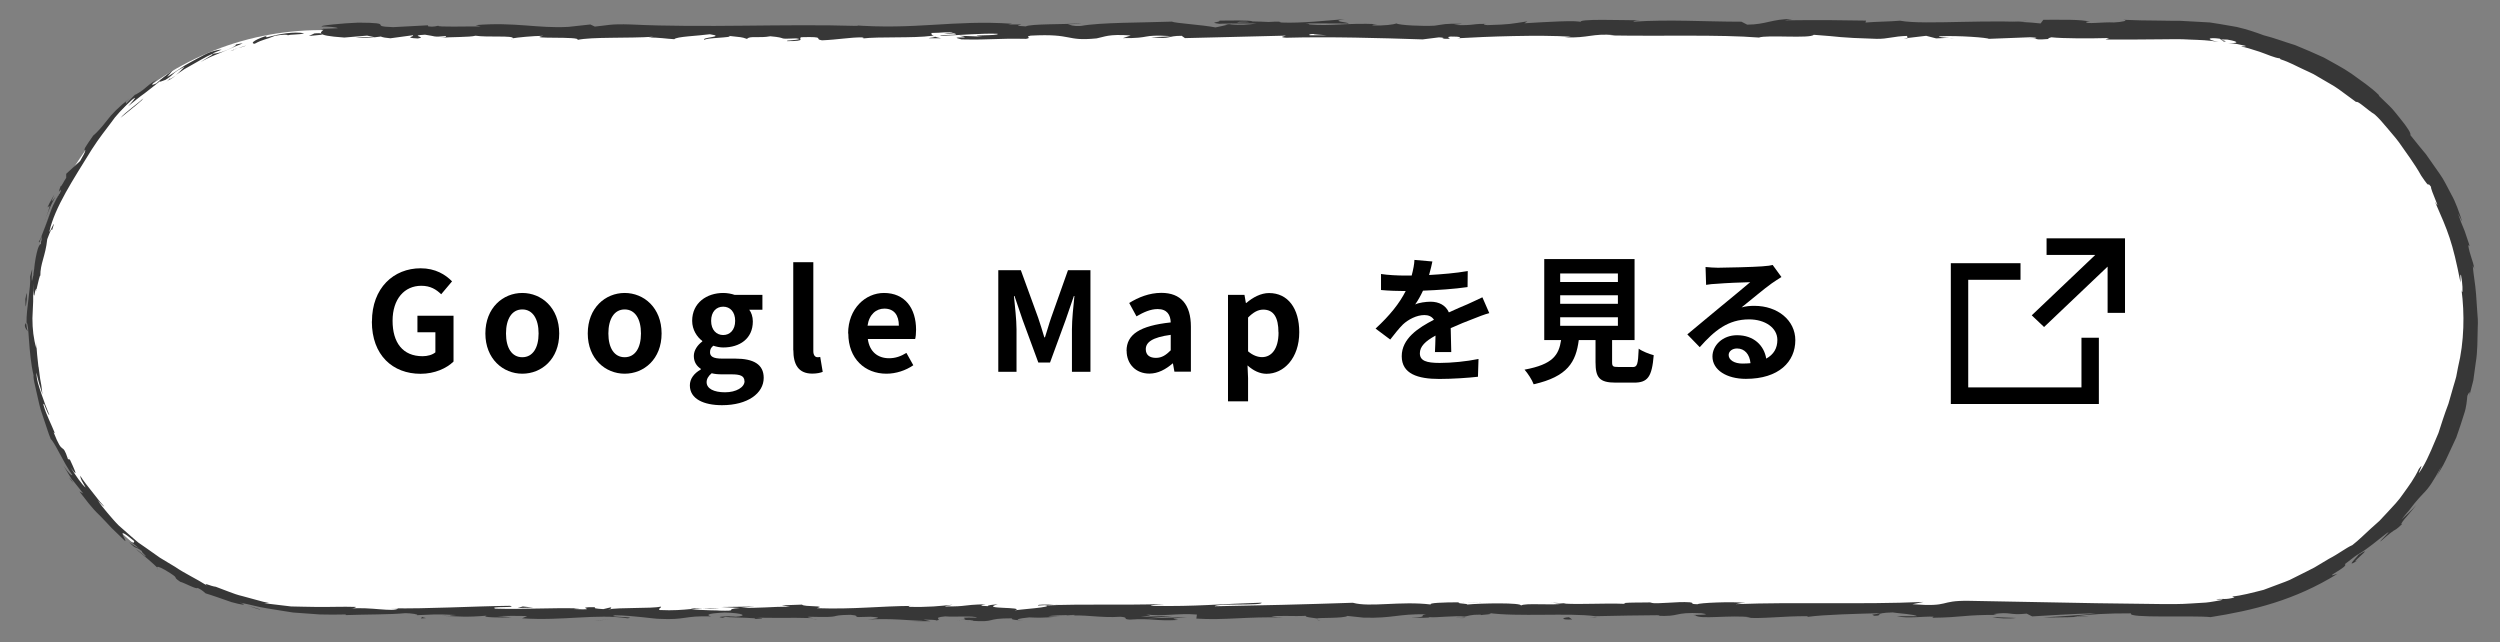
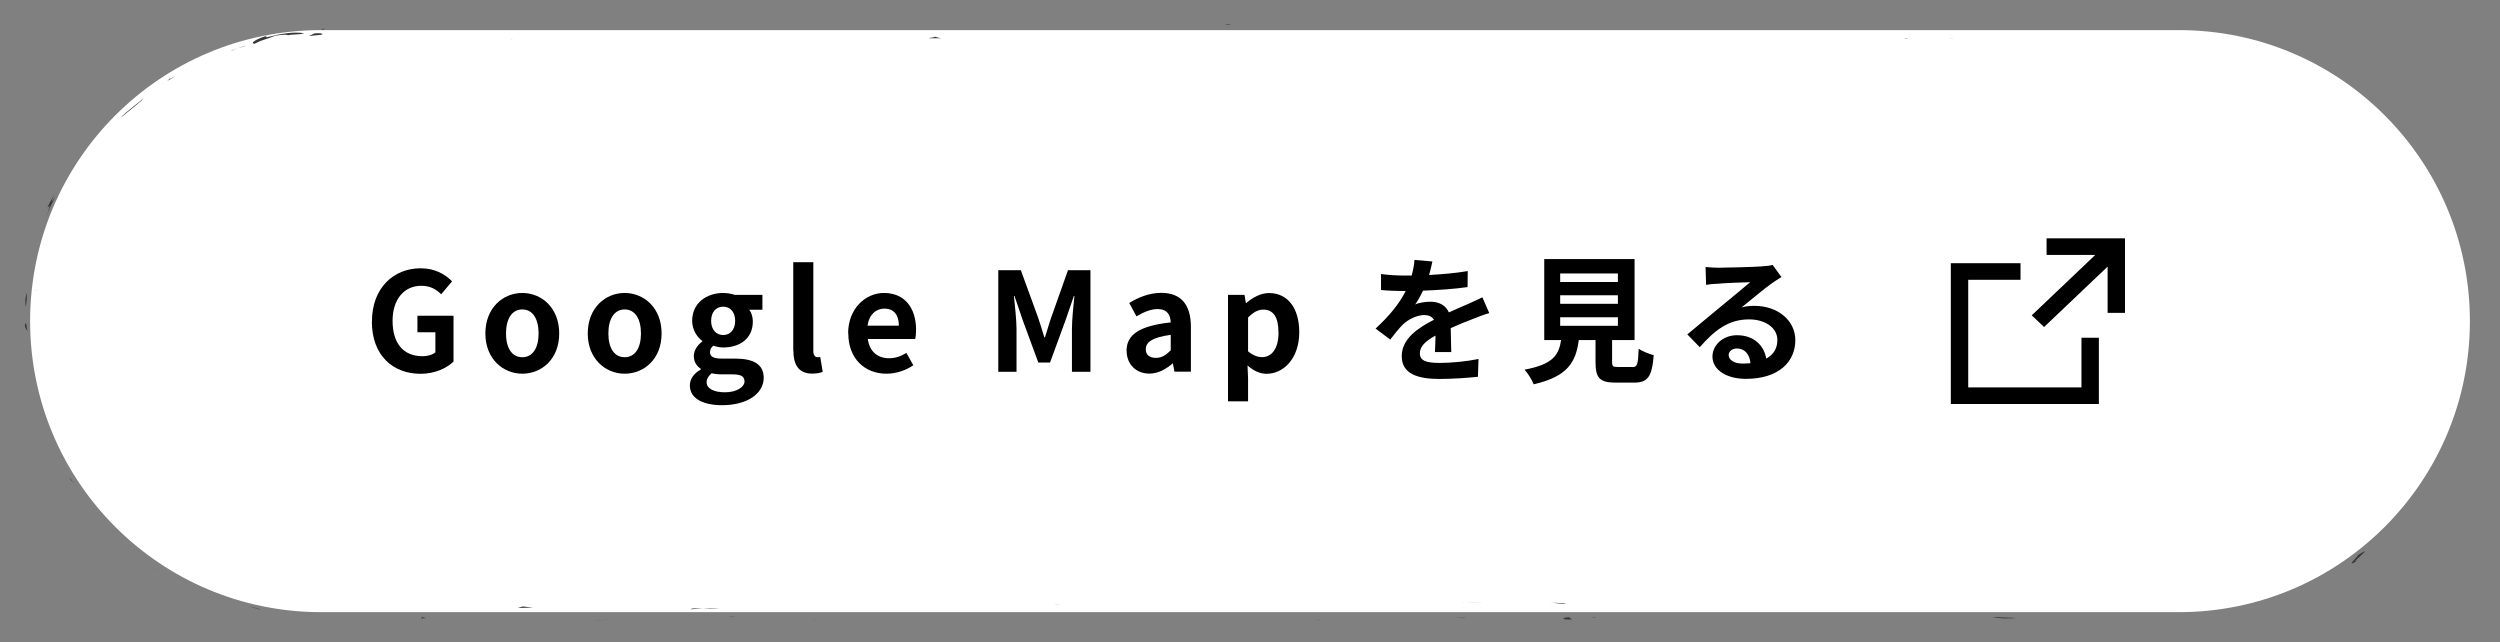
<svg xmlns="http://www.w3.org/2000/svg" version="1.1" viewBox="0 0 271.54 69.77">
  <rect x="0" y="0" width="271.54" height="69.77" fill="#808080" stroke="none" />
  <defs>
    <style>
      .cls-1 {
        fill: #373737;
      }

      .cls-2 {
        fill: #fff;
      }
    </style>
  </defs>
  <g>
    <g id="_レイヤー_1" data-name="レイヤー_1">
      <g id="_レイヤー_1-2" data-name="_レイヤー_1">
        <g>
          <g>
            <path class="cls-2" d="M34.88,3.27h201.78c17.46,0,31.61,14.15,31.61,31.61h0c0,17.46-14.15,31.61-31.61,31.61H34.88c-17.46,0-31.61-14.15-31.61-31.61h0C3.27,17.42,17.42,3.27,34.88,3.27Z" />
            <g>
              <path class="cls-1" d="M34.88,3.77c.32-.06.13-.22-.73-.14l-.6.28,1.33-.13h0Z" />
              <path class="cls-1" d="M29.05,3.87c-1,.27-2.06.84-1.38.88.91-.5,1.17-.42,2.2-.86.86-.16,1.51-.15,1.37-.04.29-.15,1.34-.05,1.8-.24-1.14-.19-2.58.05-4.03.43-.33,0-.03-.12.03-.17h0Z" />
              <path class="cls-1" d="M26.87,65.79l-.53-.17c.14.05.32.11.53.17Z" />
              <path class="cls-1" d="M79.77,66.98c-.4,0-.57.03-.59.05.37-.02.68-.03.59-.05Z" />
              <path class="cls-1" d="M88.8,67.25c-.19,0-.36-.01-.53-.02.2.02.41.04.53.02Z" />
              <path class="cls-1" d="M26.87,65.79l1.37.43c.11-.05-.7-.24-1.37-.43Z" />
              <path class="cls-1" d="M18.48,8.64c.24-.16.44-.31.61-.45-.2.13-.39.26-.59.39,0,.02,0,.03-.02.06Z" />
              <path class="cls-1" d="M7.98,52.48l-.23-.37c-.09-.09-.18-.18-.27-.26,0,0,.5.63.5.63Z" />
              <path class="cls-1" d="M2.7,35.29c0,.41.23.55.33.7-.1-.23-.15-.53-.19-.89-.04,0-.09.05-.14.19Z" />
              <path class="cls-1" d="M14.74,10.25l.39-.33c-.1.09-.27.23-.39.33Z" />
              <path class="cls-1" d="M17.06,61.71s.05.1.1.15c.01-.02-.03-.08-.1-.15Z" />
              <path class="cls-1" d="M55.63,4.26v-.04c-.1.02-.14.04,0,.04Z" />
              <path class="cls-1" d="M34.88,3.22h.29s.06-.09.06-.13c0,0-.35.13-.35.13Z" />
              <path class="cls-1" d="M105.33,67.52h-.07c-.43.02-.19.02.07,0Z" />
              <path class="cls-1" d="M256.21,60.78c-1.52.9,2.14-1.9-.1-.49.25-.09-1.73,1.7.1.49Z" />
              <path class="cls-1" d="M18.08,8.85c-.2.13-.41.24-.61.38.28-.17.46-.29.61-.38Z" />
              <path class="cls-1" d="M256.11,60.3h0l-.23.14c.1-.06.15-.09.23-.14Z" />
              <path class="cls-1" d="M143.42,67.4c-.08-.04-.23-.07-.39-.09,0,.02.1.05.39.09Z" />
              <path class="cls-1" d="M115.05,67.1l.7.03c-.28-.02-.5-.03-.7-.03Z" />
              <path class="cls-1" d="M158.16,67.1c.38.02.51.05,1.03.02-.05-.01-.1-.02-.16-.03-.19.03-.44.04-.87,0h0Z" />
              <path class="cls-1" d="M173.49,67.1c-.08-.01-.19-.03-.28-.04-.15,0-.33,0-.49.01l.77.03Z" />
              <path class="cls-1" d="M102.23,4.16c-.34-.06-.54-.12-.71-.19.24.15-2.02.2.71.19Z" />
              <path class="cls-1" d="M18.41,8.55c-.05.09-.14.18-.33.31.15-.09.29-.18.42-.27.02-.05.01-.08-.09-.04Z" />
              <path class="cls-1" d="M158.78,65.44l2.44.03c-.68-.02-1.57-.03-2.44-.03Z" />
              <path class="cls-1" d="M212.25,4.13l-.56.03c.22,0,.41,0,.56-.03Z" />
              <path class="cls-1" d="M168.45,65.44c.43.07.9.12,1.37.15.1-.02.22-.03.28-.05l-1.66-.09h.01Z" />
              <path class="cls-1" d="M101.52,3.97h0Z" />
-               <path class="cls-1" d="M85.47,4.47c2.32,0,1.09-.27,1.58-.43,2.77-.08,1.28.2,2.23.34,1.73-.07,3.06-.33,4.35-.32.1.05.35.06.05.12,1.83-.22,5.43-.01,7.56-.29.16.02.24.05.28.07-.35-.14-.4-.28-.33-.38,1.04,0,1.93-.17,2.32,0-.64,0-.69.07-.99.12l1.09-.08c.98.26-1.49.09-1.49.28,2.13-.08,4.6-.3,6.23-.23.34.25-3.81.09-1.64.31l-2.52-.1c1.93.4-1.53-.03.24.4,3.32.07,3.71-.13,7.02-.06.75-.14-.25-.21.5-.35,4.7-.25,3.7.64,7.16.3.9-.17,1.24-.49,3.7-.32l-.84.29c3.21.03,1.83-.41,5.2-.22-.6.11-2.52.1-2.04.13,2.18.23,1.54-.16,3.22-.16l.35.25c3.42-.08,7.19-.18,10.98-.27-.21.08-.86.16.03.23,4.78-.13,10.2.03,14.81.18l1.76-.22c.41,0,.76.1.32.14,1.8.08.09-.14.96-.23,1.02-.02,1.35.13.7.19,3.17-.19,9.03-.4,12.37-.17l-.65.07c2.6.09,2.93-.45,5.35-.25l-.46.04c5.64.1,11.88-.11,16.18.23.82-.32,5.59.14,5.95-.3,3.22.22,2.3.3,6.84.44,1.21.02,1.81-.28,3.3-.32l.04.23,2.03-.24,1.08.28,1.41-.06c-.56-.01-1.19-.1-1.1-.17,2.2-.1,5.35.16,5.41.28l5.19-.2c-.12.09-.99.12-1.67.18,2.77-.24.5.24,3.04.03-.34-.05.18-.14.24-.18,1.27.14,4.15.14,6.28.08l-.41.16c1.93.02,3.96,0,6.05-.02,1.05-.01,2.11-.04,3.13.03,1.03.04,2.08.06,3.11.26-1.47-.3-1.11-.52.12-.36l.45.32c.82-.03-1.27-.29.39-.22,1.56.27.99.43.09.37.32.04.64.06.95.11l.93.2c.09.1-.35.02-.48.09.39.02,1.18.29,2,.55.82.28,1.63.67,2.21.72l.07.1c1,.32,1.78.78,2.52,1.11.37.18.73.33,1.06.5.32.19.63.37.94.55.6.37,1.23.68,1.81,1.1.58.43,1.19.88,1.88,1.38.21-.16,1.15.81,2.03,1.36.47.42.89.92,1.32,1.43.42.52.89,1.02,1.3,1.58.79,1.15,1.68,2.3,2.42,3.63,1.19,1.77.5.43,1.07,1.22-.1.24,1.23,2.96.42,1.6,1.45,3.32,1.89,4.27,2.78,8.8,0-.51-.05-1.07.06-.79.16.83.21,1.91.1,1.8l-.05-.22c.34,2.57.3,5.62-.38,8.4-.07.35-.14.7-.2,1.04-.08.34-.2.67-.29,1-.19.66-.37,1.3-.55,1.92-.46,1.2-.81,2.34-1.13,3.32l.08-.22c-.57,1.3-1.06,2.65-1.79,3.88-1.05,1.67.49-1.08-.37.1-.49,1.05-1.11,1.87-1.67,2.65-.53.8-1.16,1.43-1.74,2.06-.29.31-.58.62-.87.93-.31.28-.63.57-.95.85-.64.57-1.25,1.21-2,1.79-.69.3-1.48.94-2.53,1.48-.5.3-1.04.62-1.59.95-.57.31-1.18.59-1.78.9l-.92.46c-.31.14-.64.25-.95.37-.64.24-1.27.47-1.87.7-1.26.32-2.42.63-3.41.72l.25.1c-.98.28-1.23.11-1.98.19.12.09,1.11-.05.49.12-.53.08-1.07.2-1.61.25-.55.03-1.09.06-1.64.1-1.09.08-2.23.07-3.37.06-2.28-.03-4.59-.06-6.91-.09-4.63-.09-9.28-.18-13.85-.26-3.34-.04-1.9.69-6.11.37l1.2-.25c-6.74.3-13.79-.01-20.39.24.39-.06.4-.13,1.05-.13-1.39-.18-5.16,0-5.18.14-1.03-.02-.24-.13-.87-.21-1.4-.11-3.51.23-4.25.05-.13-.03.39-.06.65-.07-.91.09-4.25-.02-3.37.19-2.48-.1-4.74.09-6.72-.03-1.29.23-4.24-.11-4.65.22.18-.34-4.34-.27-5.91-.11.52-.1-1.36-.11-.75-.25-1.79,0-3.43.07-3.11.24-3.29-.4-6.62.33-8.48-.19-5.31.18-10.23.3-15,.38.17-.34,5.28-.03,5.08-.39-4.53.14-7.15.43-11.64.35-1.16-.05.66-.15,1.05-.2-4.53.14-8.76-.03-12.79.15.01-.03.45-.07.86-.09-.79.01-1.85-.05-1.76.1l.77-.04c1.27.22-3.15.47-3.3.58,1.35-.44-3.98-.11-1.84-.67-.52.03-1.18.1-1.06.2-.78-.03-1.02-.09-.24-.21-2.84.08-1.83.25-4.41.24,0-.07.53-.1.8-.19-1.3.14-2.62.29-4.79.23.13-.04-.12-.1.53-.1-3.74.02-6.38.39-10.48.25,1.21-.32-1.4-.11-1.61-.39l-2.21.08.89.14c-1.93,0-3.64.2-5.3.11l1.44-.12-3.62.05,2.05.11c-1.96.14.21.35-2.36.28.52-.03-1.93,0-2.94-.17h0c-.96.09-1.94.18-3.37.11-.37-.09.3-.31.06-.37-.94.23-4.53.06-5.72.31.4-.06.42-.21.29-.23l-.79.19c-.9-.06-1.03-.09-.88-.21-2.69-.03.86.35-2.34.2.25-.02.13-.04.65-.07-3.21-.08-6.2.12-9.15.03-.87-.28,2.58-.07,1.58-.31-4.25.05-8.81.34-12.92.27l.77.03c-.57.4-3.07-.2-5.15,0,.51-.03.67-.22.53-.18-1.4-.05-2.86.03-4.46,0-.8-.02-1.64-.02-2.55-.05-.9-.11-1.87-.22-2.92-.35l.54-.02c-.4-.07-.86-.19-1.35-.33-.49-.13-1.01-.27-1.54-.42-.53-.12-1.05-.31-1.54-.5-.49-.19-.95-.37-1.37-.52-.54-.05-1.44-.53-.95-.13-1.17-.75-2.38-1.29-3.46-2.03-.55-.35-1.12-.65-1.66-1-.53-.37-1.05-.73-1.56-1.1l-.78-.54-.71-.61c-.47-.41-.94-.82-1.4-1.23-.44-.43-.83-.91-1.23-1.37-.38-.48-.8-.92-1.1-1.46.32.48.97.98.65.65-.48-.49-.86-1.06-1.3-1.59-.42-.54-.87-1.07-1.22-1.66.03.37.16.54.59,1.3-.43-.34-1.09-1.32-1.63-2.2,1.07,1.54.23-.16-.1-.89.02.14-.17-.07-.18.02-.68-2.08-.49-.16-1.57-2.94l.14.11c-.41-1.03-.91-1.94-1.25-3.09.04-.27.12,0,.25.36.14.34.31.75.4.75-.32-.77-.61-1.55-.87-2.32s-.54-1.52-.53-2.3c.12.7.43,1.69.65,2.37-.09-.83-.16-1.28-.25-1.68-.05-.4-.1-.75-.18-1.36v.12c-.08-.94-.25-1.86-.21-2.81l-.03.72c-.3-1.02-.42-2.09-.42-3.25.03-.58.05-1.18.08-1.82,0-.64,0-1.31.05-2.02-.07,1.38.07,1.5.09,1.3.03-.2.12-.71.22-.6.17-.7.4-1.76.42-1.45-.02-1.35.55-2.12.75-4,.05-.07.45-1.34.53-1,.53-1.63-.26.34-.3.18.58-2.64,2.6-5.67,4.59-8.9.89-1.39,1.53-2.14,2.1-2.92.54-.8,1.2-1.46,2.31-2.56.85-.61-.46.78-.46.78.65-.53,1.21-1.01,1.8-1.42.58-.43,1.12-.89,1.75-1.38-.24.22.07.09.53-.09,1.07-.67.58-.67,2.07-1.43-.22.2-.46.52-.94.9l.92-.63.97-.55c.65-.36,1.3-.77,2-1.08.22,0,.01.11-.29.28-.3.19-.7.44-.93.58.39-.19.81-.45,1.28-.64.47-.19.95-.39,1.4-.58.45-.19.86-.37,1.19-.52.34-.12.59-.23.71-.31-.36.08-.74.12-1.09.24.59-.23.36.05-.07.25-1.34.66-2.03.67-2.14.63l1.02-.42c-.3,0-.72.1-1.2.26-.48.16-.99.47-1.55.76-.54.31-1.13.6-1.66.96s-1.05.71-1.52.99l.63-.75c-.6.49-1.24.9-1.79,1.44-.43.22-.81.28.06-.42-1.38.84-1.07.94-2.29,1.63-.14.07-.09.02.01-.08-.38.36-.74.75-1.11,1.12.18-.26-.34.01.41-.61-1.12.88-1.94,1.69-2.49,2.44-.57.73-1.04,1.25-1.45,1.6l.13-.2c-2.26,3.22-.08.44-1.56,2.96l-1.51,1.39v.44c-.24.33-.57,1.06-.6.88-.52,1.43.2-.19-.05.67-.26.41-.53.93-.79,1.47-.24.55-.43,1.15-.63,1.69-.19.54-.39,1.04-.54,1.42-.13.39-.25.67-.36.75,0,.72.59-1.76.19.28-.26.23-.4.83-.54,1.56-.15.74-.16,1.64-.4,2.5-.12-.57.24-2.23-.2-.49.1,1.1-.42,3.46-.39,4.99.29.07.18,3.28.77,5.76-.02-.04-.03.25.07.71s.25,1.12.42,1.86c.09.36.16.76.28,1.14.13.38.26.77.38,1.14.27.74.46,1.48.71,2.02l-.07-.04c.47.29,1.39,2.55,2.43,3.98-.18.03-.4-.21-.96-1l.87,1.43c.28.29.57.72,1.26,1.56l-.42-.22c.69.88,1.34,1.8,2.22,2.62.42.43.85.88,1.28,1.35.47.45.95.92,1.47,1.42.24-.04-1.3-1.9.98,0,.01.15-.02.36-.63-.13.21.15.71.58,1.11.9-.37-.18-.69-.42-1.02-.64.91.93.6.34,1.4.98-.11.1.55.54.36.55-.22-.15-.69-.59-1.04-.78.92.71,1.99,1.66,2.33,2-.04-.12.11-.16.85.26,1.9,1.14.56.55,1.64,1.28.53.14,1.77.86,1.9.67.58.28.65.43.86.59.56.16,1.83.61,2.81.95,1,.28,1.73.39,1.13.13l-.28-.09s.12.02.18.04h0c.93.16,1.84.45,2.79.59s1.91.33,2.87.46c.97.07,1.94.14,2.9.21.96.03,1.89.02,2.82,0v.07c2.2-.08,4.89-.05,6.46-.21.65,0,1.54.14,1.26.22,1.68-.06,1.87-.14,4.3-.02-1.69.13.58.11-1.73.09,2.19.06,2.68.18,5.03-.02-.8.19,1.65.24,2.69.18l-1.53-.14c1.17-.03,2.19-.01,3.23,0l-.56.25c4.47.3,8.07-.52,11.47,0,1.18-.17-2.43-.12-1.37-.33,2.06.03,4.2.39,4.85.39,2.82.14,2.63-.36,5.58-.27-.38-.09-.73-.33,1.47-.41,2.06.03,2.53.37,1.23.44-.49,0-.73-.02-.71-.05-.67.03-1.54.07-.72.17l.27-.09c1.02.09,3.85.08,3.19.23,1.56-.08.67-.15-.49-.19,2.64.13,4.13,0,6.85.09-.43-.05-.83-.15-.4-.15,3.99.11,1.76-.17,4.46-.21,1.54.14-.55.32,2.17.21,1.66.09.35.24-.31.31,2.48-.17,4.63.11,6.05.14l-1.31.07c.78-.04,1.42-.04,2.07-.04l-.75-.18c.77.03,1.42.03,1.4.11.79-.12-.6-.3.96-.45,1.02.09,3.11-.1,3.46.14-3.21-.08.35.24-2.36.27.52-.03,1.16-.03,1.93,0,.12.03-.11.05-.32.06,3.07.21,1.41-.27,4.6-.26-.4.13.74.25,1.26.22-1.28,0-.61-.22.56-.32,2.04.1,2.22-.08,3.29-.06l-1.22-.05c.41-.13,1.44-.12,2.86-.16.12.1-1.29.07-.79.12,1.58-.23,3.57.24,5.78.08,1.02.09.1.25,1,.31,2.47-.17,2.68.18,5.27.04-.75-.18-.88-.13.95-.31l-4.27.13,2.74-.26c-1.29,0-2.72.11-3.49.08,1.31-.15,1.17-.1.55-.25,1.76.27,3.5-.16,5.54.02l-.06.44c3.07.2,5.45-.23,9.43-.12l-1.28-.08c.53-.18,2.46-.02,3.75-.1-.12.15.69.2,1.24.29-.07-.11,2.91.01,3.27-.28l1.78.19c3.21.08,3.67-.42,6.76-.37-.93.16.47.27-1.6.38,1.03,0,1.96.03,1.98-.07.6.09,2.86-.2,3.81-.06.43-.06.58-.22,1.73-.21.13.03,0,.07,0,.07,0-.07,1.81-.1.8-.26,3.18.46,8.88-.03,11.65.36,2.25-.05,4.96-.1,7.01-.11-.13.04,0,.07-.39.06,2.82.14,1.73-.42,4.94-.27,1.64.24-1.7.13-.68.22.44.49,3.87-.07,6.03.22l-.52.03c1.65.17,4.03-.18,6.72-.15,0,0-.13.04-.02.07,1.84-.25,5.33-.33,7.93-.4-.81.19-1.18.1-.69.29,1.16-.03-.34-.31,1.98-.36.75.1,2.43.2,2.65.4h-2.19c1.12.28,2.83,0,3.99.05l-.15.12c3.35-.04,3.4-.33,7.01-.31l-.37-.09c1.97-.29,1.65.16,3.62-.05l.59.3c1.3-.07,4.55-.29,6.89-.34-1.32.22-4.05.33-5.74.46,1.29,0,4.38-.02,5.05-.17-.52.03-1.17.1-1.69.06,1.58-.23,3.66-.35,6.23-.34-.45.57,6.66.2,8.64.41,4.58-.72,9.14-1.82,13.78-4.7-1.88.62,1.35-.83.8-1.05.98-.77,1.37-1.05,1.48-1.09,1.1-.64,2.04-1.49,3.06-2.26.76-.52-.82.88-.66.88,1.04-.92,1.29-1.08,1.44-1.18.16-.09.25-.08.92-.72-.19.09-.07-.13.24-.52.31-.38.81-.91,1.29-1.55-.48.57-1.04,1.07-1.6,1.57.3-.38.57-.7.81-.97.22-.29.41-.53.58-.75.35-.43.64-.74.93-1.05.61-.6,1.1-1.3,2.02-3.03l-.52,1.13c.23-.45.64-1.04.99-1.79.35-.75.74-1.59,1.13-2.43.31-.87.6-1.75.84-2.53.27-.77.31-1.5.36-1.99.14-.33.38-.75.19.11.15-.58.3-1.18.46-1.79.08-.62.17-1.26.26-1.89.22-1.27.18-2.58.22-3.84.04-.63,0-1.25-.06-1.86-.04-.61-.08-1.2-.12-1.77-.08-1.14-.3-2.18-.36-3.11l.17.34c-.14-.89-.5-1.48-.67-2.59.06.04.2.32.1-.08-.08-.22-.27-.79-.48-1.43-.27-.63-.55-1.34-.73-1.91l.47.91c-.37-1.11-.7-2.1-1.17-2.93-.46-.84-.81-1.64-1.32-2.33-.49-.69-.96-1.37-1.45-2.07-.55-.66-1.11-1.34-1.71-2.1.15-.11-.35-.88-1.08-1.77-.37-.44-.74-.96-1.18-1.38-.43-.42-.85-.82-1.18-1.14h.08c-.97-.96-2.05-1.64-3.02-2.36-.99-.69-2.03-1.19-3.01-1.76-1.03-.48-2.06-.91-3.12-1.35-1.1-.33-2.2-.76-3.42-1.07-.73-.27-1.73-.63-2.91-.9-.6-.1-1.24-.21-1.91-.33-.34-.05-.68-.11-1.03-.16-.35-.02-.71-.04-1.07-.06-.72-.04-1.46-.08-2.2-.12-.72,0-1.44,0-2.15-.02-1.42,0-2.79-.04-4.01-.09.75.06-.12.26-.99.29-1.15-.07-3.17.23-2.99-.07h.41c-.87-.29-3.22-.21-5.07-.22l-.3.4c-4.82-.57-12.63.21-15.26-.3-1.16.1-2.6.1-3.76.2l.06-.21c-3.22-.05-4.83-.08-8.81-.03l.81-.15c-2.25,0-2.84.61-4.91.62l-.62-.32c-3.92,0-7.89-.27-11.76,0,.06-.05.18-.14.81-.15-1.84,0-7.14-.21-6.47.22-.05-.28-4.04-.03-6.16.1l.33-.21c-1.79.27-1.84.34-4.34.41-.59-.03-.52-.17.27-.11-1.97-.11-1.54.2-3.92.09l.89-.13c-2.03-.02-1.87.06-2.98.21-1.27.08-3.85-.05-4.14-.24-.27.11-1.38.27-2.58.21-.16-.07.27-.12.49-.14-3.39-.14-5.04.24-7.37.04-.05-.07-.2-.1-.39-.12,2.69,0,4.86.02,4.66.03,0-.19-2.18-.23-.44-.49-1.75.14-4.73.46-6.85.37-.1-.02-.2-.04-.28-.07l.22-.02c-.49-.02-.93,0-1.34.03-.68-.03-1.11-.05-1.76-.06-.25-.16-2.49-.09-3.58-.09.09.21-1.33.18,0,.35-.17,0,.21-.02.93-.03.16,0,.35,0,.46-.02-.02,0-.05,0-.07.02.71,0,1.64,0,2.7,0-.86.11-1.75.2-2.95.08-.56.14-1.17.27-1.51.34-1.48-.29-4.34-.45-4.74-.63-3.31.12-7.8.08-9.88.47-.94.05-1.08-.11-1.43-.18.54-.04,1.19-.03,1.48-.09-1.88.1-5.58.04-6.03.32-2.37-.12,1.33-.25-1.93-.21l.44-.08c-6.41-.44-10.43.7-17.54.14.49.03.74.05.84.1-8.11-.25-16.71.23-24.71-.16-2.27-.08-2.52.1-3.91.23l-.49-.23-2.37.26c-3.36.19-5.83-.55-10.09-.19l.55.15c-1.53-.03-4.85.09-4.59-.09-.16.03-.5.16-1.1.08l-.05-.12-3.76.2c-2.91-.09.46-.47-3.8-.49-1.58.05-4.5.34-3.91.42.64,0,1.63.07,1.68.19l-1.45.06c-.26.35-1.37.71,2.17.95l2.47-.21.8.17h-2.08c1.18.17,1.93.03,2.77-.07.2.09.55.15,1.04.19l2.43-.33c.29.14-1.09.27.54.35,1.14-.15-1.09-.31.79-.41,1.18.16.84.29,2.23.15.2.09-.1.15-.65.19,1.24-.11,3.27-.05,3.91-.23,1.23.2,4.17-.05,4.05.28.39-.08,2.18-.26,3.31-.27-2.07.39,4.25.02,3.7.45,1.53-.35,5.54-.16,8.26-.35-.15.03-.45.09-.69.07,1.53.03,1.97.14,2.96.2.2-.29,2.58-.36,3.86-.54,1.88.28-1.14.34-.55.62-.09-.24,3.26-.24,2.62-.44,1.43.18,1.24.08,1.97.33.25-.37,1.34-.06,2.52-.29,2.08.18.53.34,2.81.23,1.08.11-.94.24-.94.24l-.06.06ZM139.7,3.83h0c-.47,0-.87,0-1.12.02.23,0,.56,0,1.12-.02ZM144.25,3.83h-1.98c-.16-.07,0-.15.47-.14-.25.05.83.09,1.51.15h0ZM134.61,2.37c.72-.03.96,0,1.06.05-.34,0-.74,0-1.26.03-.02,0-.06.02-.09.03.07-.04.15-.08.28-.11h0Z" />
              <path class="cls-1" d="M133.32,2.65c-.1,0-.16,0-.3.02.15.02.29.03.43.05.09-.02.18-.05.26-.07h-.39,0Z" />
              <path class="cls-1" d="M26.24,65.59l.09.03c-.08-.03-.15-.05-.19-.08q.06.03.1.05Z" />
              <polygon class="cls-1" points="207.17 4.23 207.17 4.18 206.77 4.23 207.17 4.23" />
              <path class="cls-1" d="M7.54,49.91s-.05-.13-.11-.31c0,.02.03.16.11.31Z" />
              <path class="cls-1" d="M4.15,39.83l-.15-1.5c.06.65.11,1.12.15,1.5Z" />
              <path class="cls-1" d="M4,31.65c-.02-.11-.04-.14-.07-.17v.02l.07.15Z" />
              <path class="cls-1" d="M114.47,65.69h.32c.75-.04.24-.02-.32,0Z" />
-               <path class="cls-1" d="M75.03,66.18c.42-.04.83-.08,1.27-.1-.7-.02-1.25-.02-1.27.1Z" />
+               <path class="cls-1" d="M75.03,66.18c.42-.04.83-.08,1.27-.1-.7-.02-1.25-.02-1.27.1" />
              <path class="cls-1" d="M158.51,65.44h.27-.27Z" />
              <path class="cls-1" d="M78.13,66.08c-.7-.04-1.29-.03-1.83,0,.58.01,1.25.04,1.83,0Z" />
              <path class="cls-1" d="M25.05,5.55l.37-.13s0-.03.03-.05l-.41.18h0Z" />
              <path class="cls-1" d="M25.45,5.38c.13-.06.27-.11.41-.15-.2.04-.36.11-.41.15Z" />
              <path class="cls-1" d="M26.74,4.94l-.88.28c.31-.08.69-.17.88-.28Z" />
              <path class="cls-1" d="M15.55,10.61l-.05.13c.04-.05.06-.1.05-.13Z" />
              <path class="cls-1" d="M13.09,12.8c.6-.51,1.55-1.22,2.36-1.95l.04-.11c-.35.37-1.92,1.48-2.4,2.06Z" />
              <path class="cls-1" d="M4.87,23.95l.52-1.32c.18-.44.42-.85.63-1.27-.29.41-.67.96-.13-.22-.9,1.57-.74,1.44-.62,1.3.13-.13.26-.23-.39,1.51h-.01Z" />
              <path class="cls-1" d="M2.91,32.53c.04-1.53-.12,0-.16-.08.02.98.03,1.21.16.08Z" />
              <path class="cls-1" d="M45.87,66.98l-.15.19c1.16-.03,0-.07.15-.19Z" />
              <polygon class="cls-1" points="57.91 65.99 56.78 65.87 56.24 66.04 57.91 65.99" />
              <polygon class="cls-1" points="65.02 67.35 64.51 67.38 66.45 67.31 65.02 67.35" />
              <path class="cls-1" d="M170.76,67.28l-.35-.24c-.79.04-.95.31.35.24Z" />
              <path class="cls-1" d="M216.41,67.04c.5.12,1.78.19,2.57.08-1.03-.02-2.05-.11-2.57-.08Z" />
-               <polygon class="cls-1" points="219.28 2.34 220.2 2.26 218.47 2.33 219.28 2.34" />
            </g>
          </g>
          <g>
            <path d="M155.86,38.22c.03-.44.04-1.12.06-1.77-1.1.6-1.7,1.18-1.7,1.92,0,.82.71,1.05,2.16,1.05,1.26,0,2.91-.16,4.21-.43l-.06,1.93c-.99.12-2.8.24-4.2.24-2.33,0-4.08-.55-4.08-2.47s1.8-3.09,3.5-3.96c-.24-.38-.63-.51-1.04-.51-.84,0-1.75.48-2.33,1.02-.45.45-.87.99-1.38,1.64l-1.59-1.19c1.56-1.44,2.61-2.76,3.27-4.08h-.18c-.6,0-1.7-.03-2.5-.11v-1.74c.75.12,1.86.17,2.61.17h.72c.18-.68.29-1.28.3-1.7l1.95.17c-.08.36-.18.87-.36,1.47,1.39-.08,2.89-.2,4.2-.43l-.02,1.74c-1.42.21-3.25.33-4.84.39-.24.52-.54,1.06-.85,1.5.39-.2,1.18-.3,1.68-.3.9,0,1.65.39,1.98,1.16.77-.36,1.4-.62,2.01-.88.57-.25,1.09-.51,1.63-.76l.75,1.72c-.48.12-1.26.42-1.77.63-.66.25-1.5.58-2.42,1,.02.83.05,1.92.06,2.6h-1.79l.02-.02Z" />
            <path d="M177.32,39.87c.51,0,.6-.26.67-2,.38.29,1.17.59,1.63.71-.19,2.37-.66,2.98-2.14,2.98h-1.98c-1.78,0-2.2-.54-2.2-2.22v-2.4h-1.82c-.31,2.38-1.2,3.96-4.9,4.8-.17-.48-.65-1.21-.99-1.59,3.08-.57,3.72-1.58,3.97-3.21h-1.83v-8.8h9.81v8.8h-2.44v2.38c0,.48.09.54.66.54h1.56ZM169.46,30.63h6.27v-.93h-6.27v.93ZM169.46,33h6.27v-.93h-6.27v.93ZM169.46,35.39h6.27v-.93h-6.27v.93Z" />
            <path d="M193.49,30.09c-.36.23-.71.45-1.04.68-.79.55-2.35,1.88-3.29,2.62.5-.14.92-.17,1.4-.17,2.52,0,4.44,1.57,4.44,3.73,0,2.34-1.79,4.2-5.37,4.2-2.07,0-3.63-.95-3.63-2.43,0-1.2,1.1-2.31,2.67-2.31,1.83,0,2.94,1.12,3.17,2.54.81-.44,1.21-1.12,1.21-2.03,0-1.33-1.35-2.23-3.07-2.23-2.28,0-3.76,1.21-5.36,3.02l-1.35-1.39c1.05-.86,2.83-2.37,3.72-3.09.83-.69,2.37-1.94,3.11-2.58-.77.01-2.81.1-3.58.17-.41.01-.87.06-1.21.12l-.06-1.94c.42.04.93.08,1.35.08.78,0,3.96-.08,4.8-.15.62-.04.96-.1,1.14-.15l.96,1.32h-.01ZM190.13,39.44c-.09-.96-.64-1.59-1.46-1.59-.55,0-.91.33-.91.71,0,.55.63.93,1.5.93.32,0,.6-.02.87-.04h0Z" />
          </g>
          <path d="M226.08,36.68h1.89v7.2h-16.08v-15.29h7.57v1.8h-5.68v11.69h12.3v-5.4h0ZM222.29,25.89v1.8h5.29l-6.9,6.56,1.34,1.27,6.9-6.56v5.02h1.89v-8.09h-8.52,0Z" />
        </g>
      </g>
      <g>
        <path d="M40.4,34.91c0-3.64,2.36-5.77,5.29-5.77,1.6,0,2.7.69,3.41,1.42l-1.18,1.4c-.54-.52-1.16-.92-2.16-.92-1.83,0-3.12,1.43-3.12,3.8s1.1,3.85,3.26,3.85c.54,0,1.07-.15,1.39-.42v-2.18h-1.95v-1.8h3.92v4.98c-.75.73-2.04,1.33-3.58,1.33-3.01,0-5.29-2-5.29-5.68Z" />
        <path d="M52.72,36.22c0-2.79,1.92-4.4,4.01-4.4s4.01,1.61,4.01,4.4-1.92,4.37-4.01,4.37-4.01-1.61-4.01-4.37ZM58.5,36.22c0-1.58-.64-2.61-1.77-2.61s-1.77,1.03-1.77,2.61.64,2.58,1.77,2.58,1.77-1.01,1.77-2.58Z" />
        <path d="M63.84,36.22c0-2.79,1.92-4.4,4.01-4.4s4.01,1.61,4.01,4.4-1.92,4.37-4.01,4.37-4.01-1.61-4.01-4.37ZM69.62,36.22c0-1.58-.64-2.61-1.77-2.61s-1.77,1.03-1.77,2.61.64,2.58,1.77,2.58,1.77-1.01,1.77-2.58Z" />
        <path d="M74.93,41.86c0-.7.43-1.3,1.19-1.73v-.07c-.43-.28-.76-.72-.76-1.4,0-.63.43-1.21.92-1.57v-.06c-.57-.42-1.1-1.21-1.1-2.18,0-1.97,1.6-3.03,3.37-3.03.46,0,.91.09,1.25.21h3.01v1.61h-1.43c.22.28.39.75.39,1.27,0,1.88-1.43,2.83-3.22,2.83-.33,0-.72-.07-1.07-.19-.24.19-.36.39-.36.71,0,.45.33.69,1.31.69h1.42c2.01,0,3.1.63,3.1,2.09,0,1.68-1.74,2.97-4.53,2.97-1.97,0-3.49-.67-3.49-2.15ZM80.86,41.41c0-.6-.49-.75-1.39-.75h-1.01c-.51,0-.86-.04-1.16-.12-.37.3-.55.63-.55.97,0,.7.78,1.1,2,1.1s2.12-.55,2.12-1.21ZM79.85,34.85c0-.98-.55-1.54-1.3-1.54s-1.31.55-1.31,1.54.58,1.54,1.31,1.54,1.3-.55,1.3-1.54Z" />
        <path d="M86.16,38.04v-9.56h2.18v9.66c0,.49.24.66.45.66.09,0,.15,0,.3-.03l.27,1.62c-.25.1-.63.19-1.13.19-1.52,0-2.06-1-2.06-2.55Z" />
        <path d="M92.12,36.22c0-2.71,1.89-4.4,3.89-4.4,2.3,0,3.49,1.68,3.49,4,0,.4-.04.8-.1,1h-5.14c.18,1.37,1.07,2.09,2.31,2.09.69,0,1.28-.21,1.88-.58l.75,1.34c-.82.57-1.88.92-2.92.92-2.33,0-4.14-1.62-4.14-4.37ZM97.63,35.37c0-1.13-.51-1.85-1.58-1.85-.88,0-1.65.63-1.82,1.85h3.4Z" />
        <path d="M108.44,29.35h2.44l1.88,5.16c.24.69.45,1.42.67,2.13h.07c.24-.71.43-1.45.67-2.13l1.83-5.16h2.44v11.03h-2.01v-4.61c0-1.04.16-2.58.27-3.62h-.06l-.89,2.59-1.7,4.64h-1.27l-1.71-4.64-.88-2.59h-.06c.1,1.04.28,2.58.28,3.62v4.61h-1.98v-11.03Z" />
        <path d="M122.36,38.11c0-1.79,1.45-2.73,4.8-3.09-.03-.82-.39-1.45-1.42-1.45-.78,0-1.52.34-2.3.79l-.79-1.45c.98-.61,2.18-1.1,3.49-1.1,2.12,0,3.21,1.27,3.21,3.68v4.88h-1.79l-.16-.89h-.04c-.73.63-1.57,1.1-2.52,1.1-1.49,0-2.47-1.06-2.47-2.47ZM127.16,38.05v-1.68c-2.03.27-2.71.82-2.71,1.56,0,.66.46.94,1.1.94s1.09-.3,1.61-.82Z" />
        <path d="M133.38,32.03h1.79l.15.87h.06c.7-.6,1.57-1.07,2.46-1.07,2.06,0,3.28,1.68,3.28,4.25,0,2.86-1.71,4.52-3.55,4.52-.73,0-1.43-.33-2.07-.91l.06,1.37v2.53h-2.18v-11.55ZM138.86,36.1c0-1.6-.51-2.47-1.65-2.47-.57,0-1.07.28-1.65.86v3.67c.54.46,1.07.63,1.52.63,1.01,0,1.79-.87,1.79-2.68Z" />
      </g>
    </g>
  </g>
</svg>